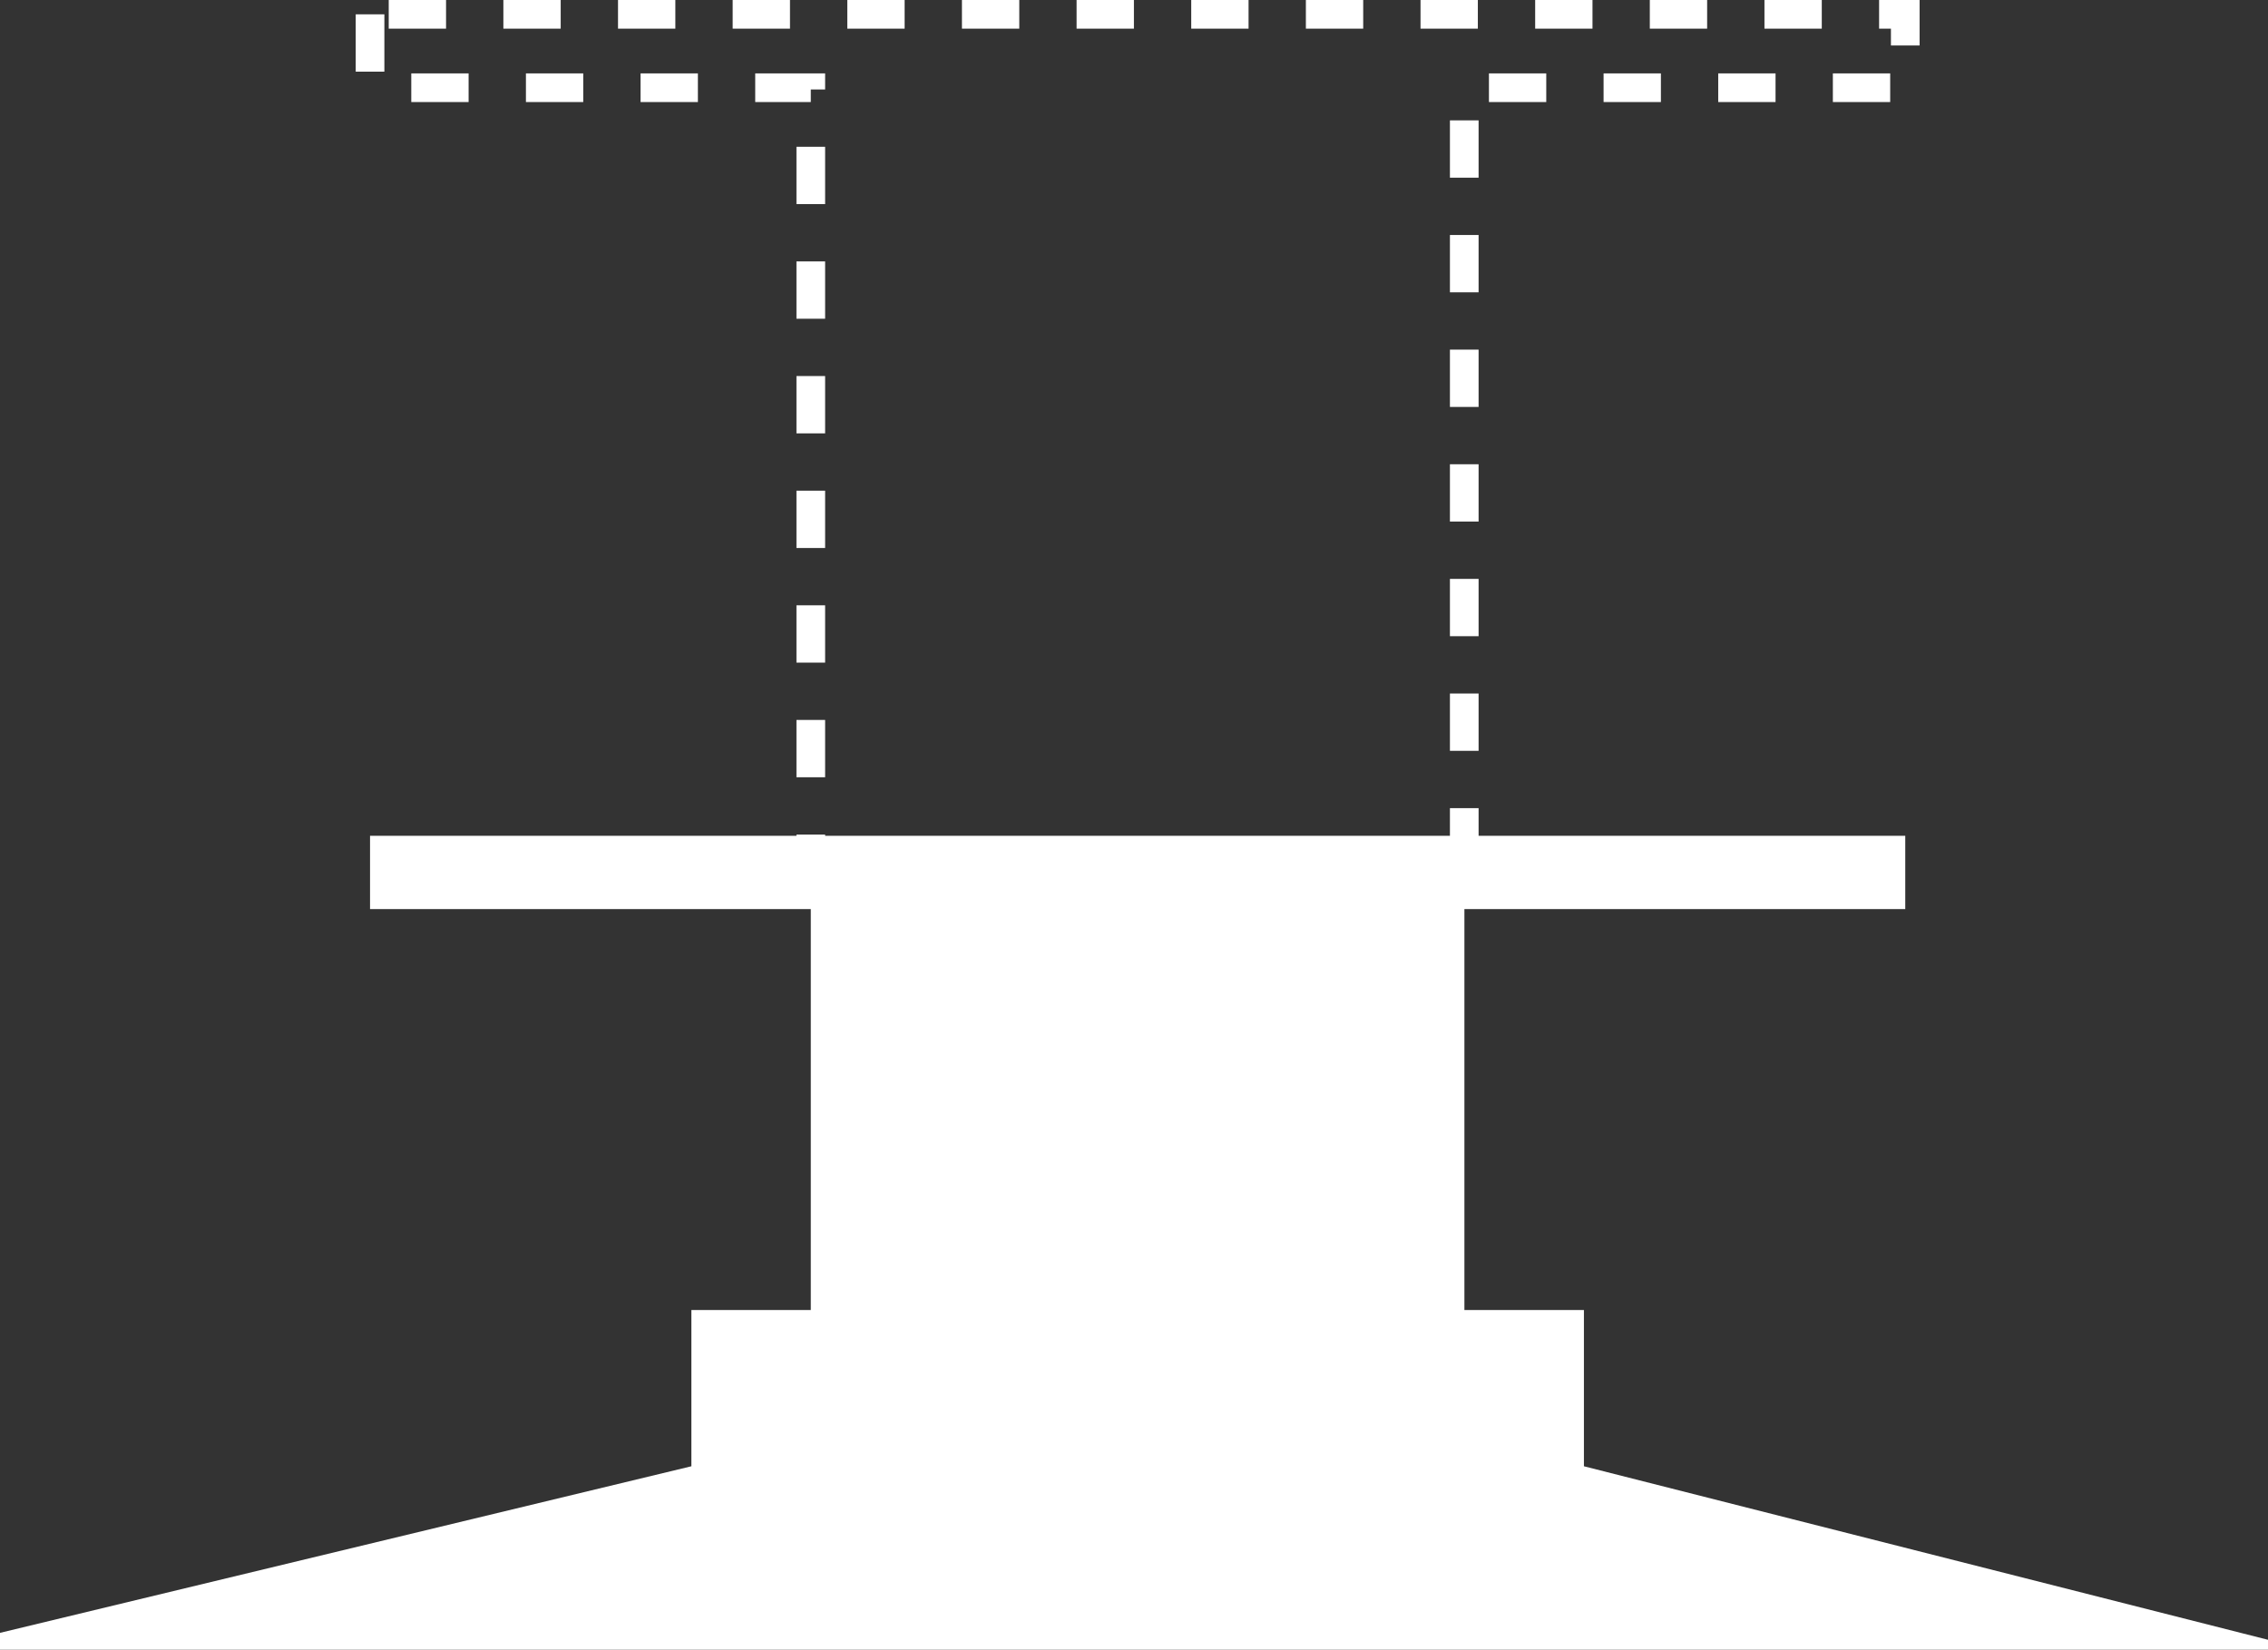
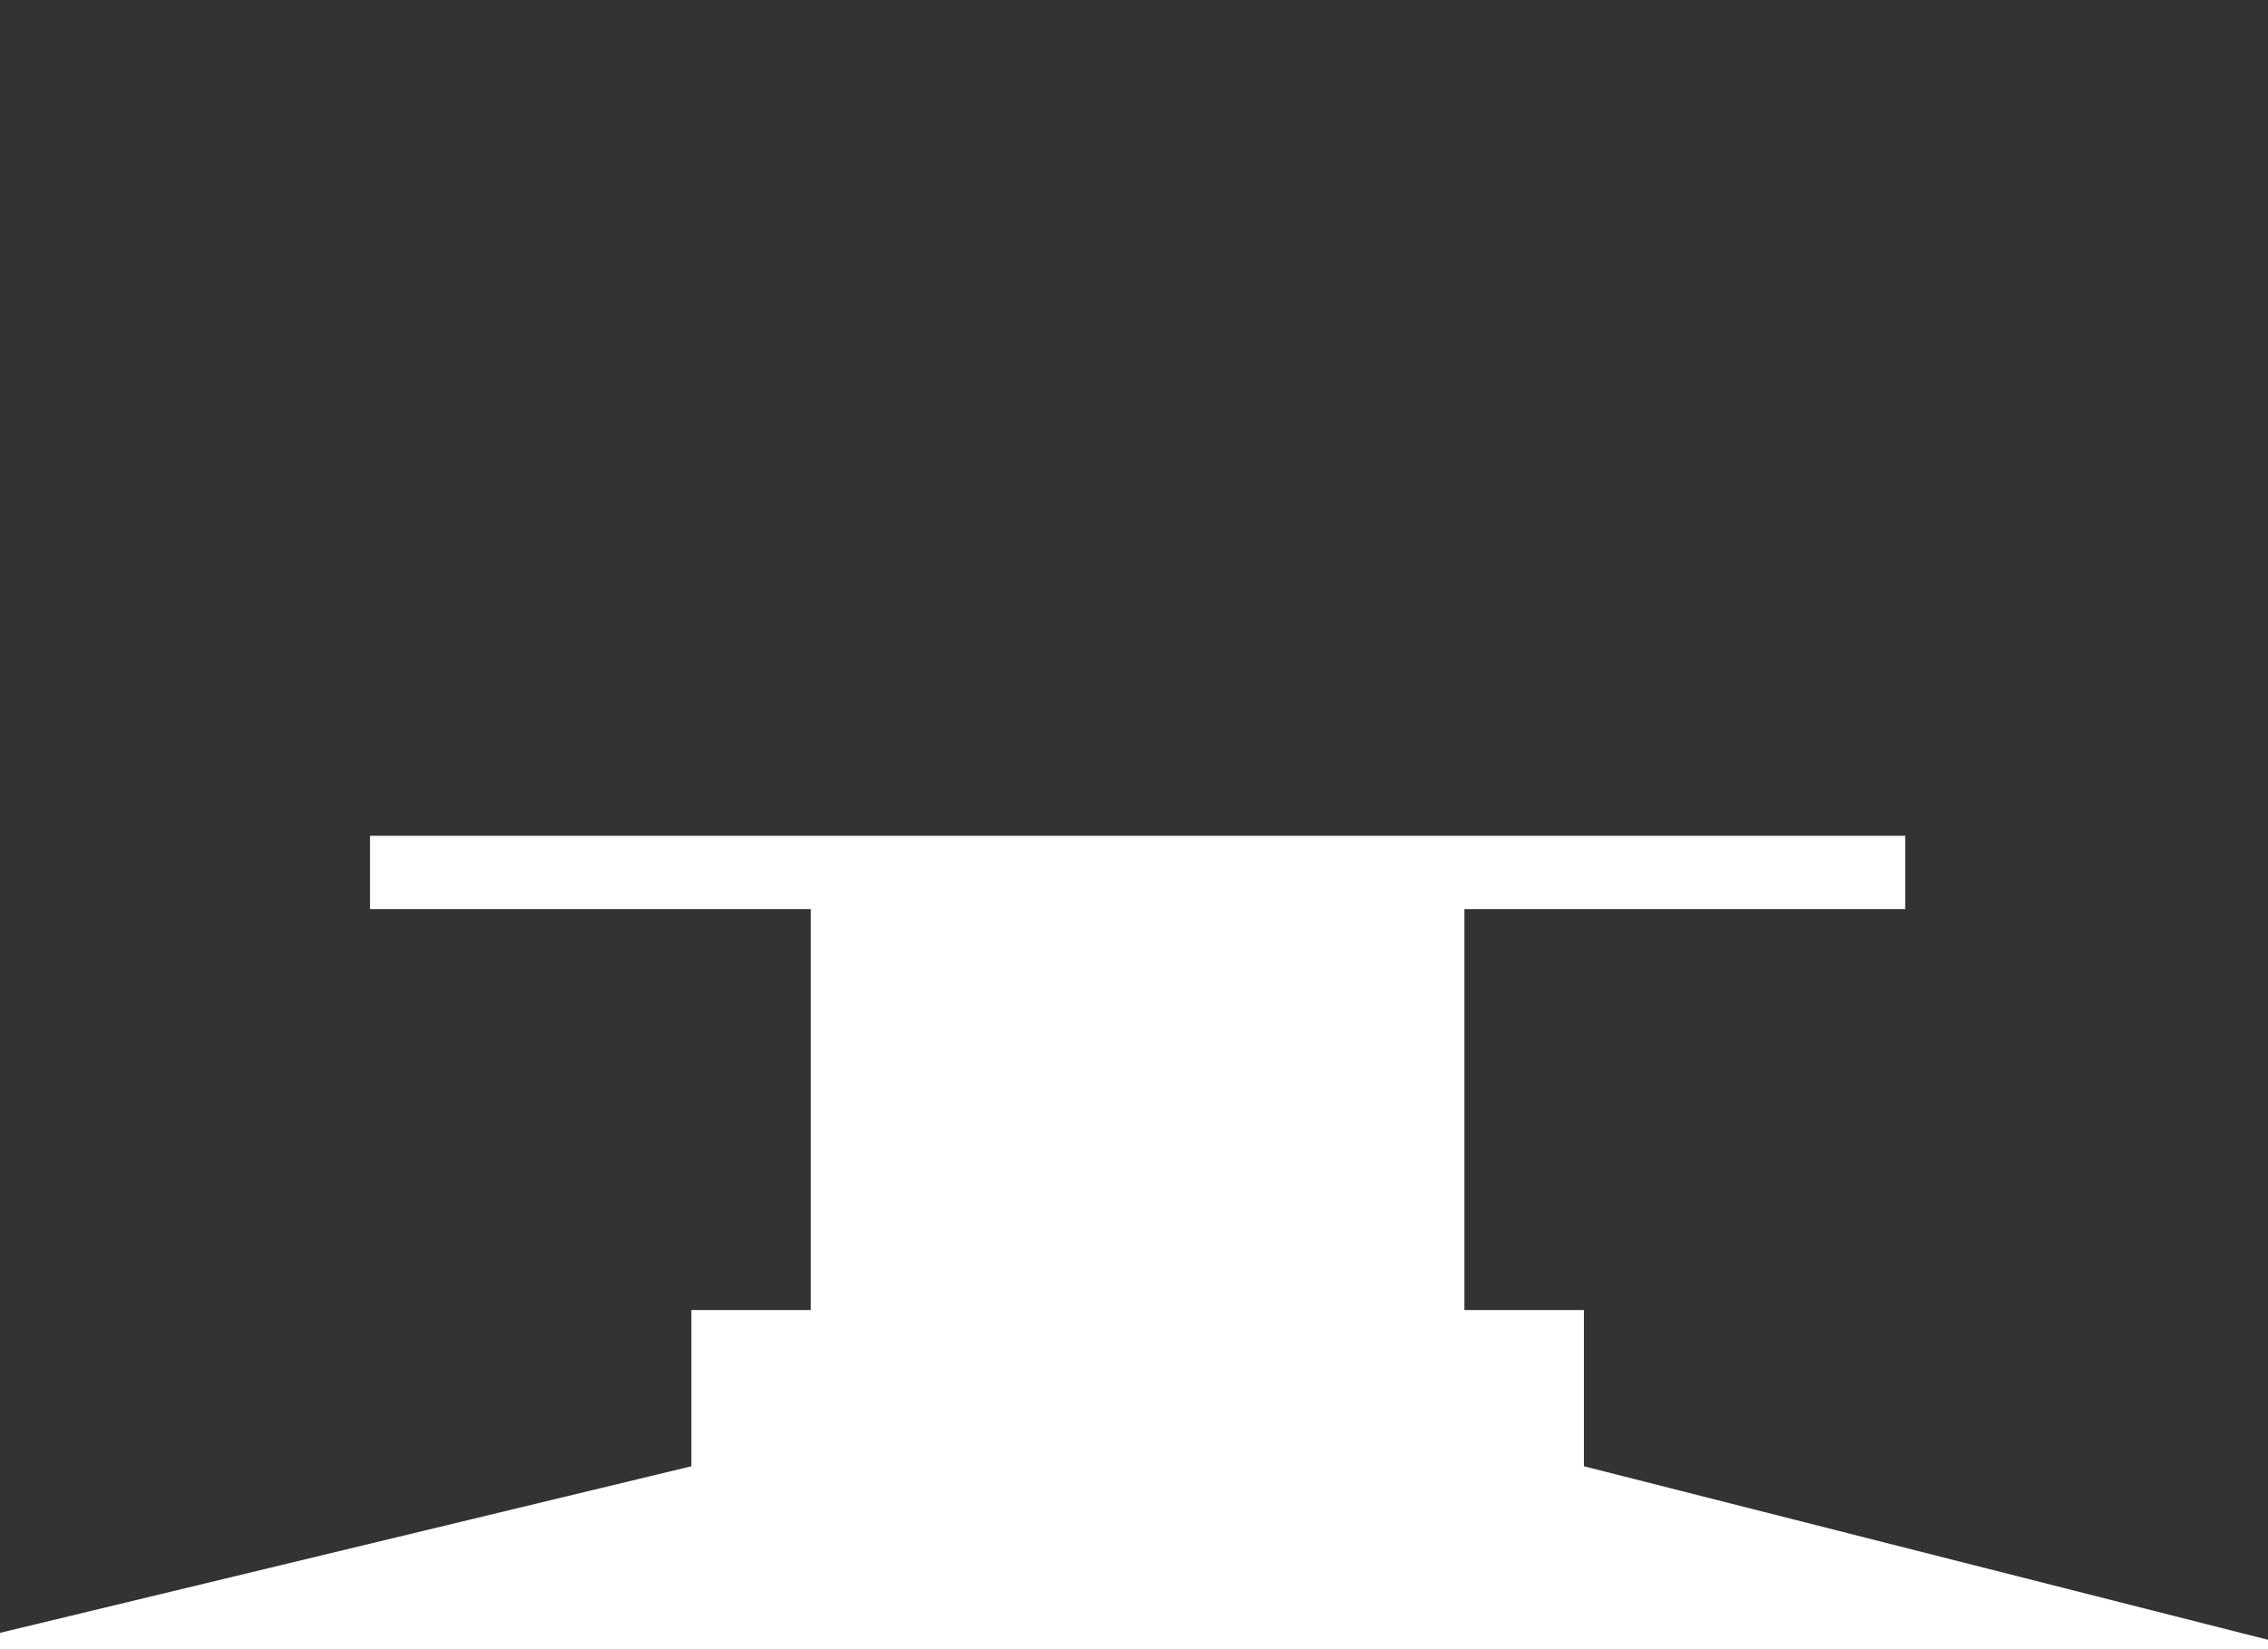
<svg xmlns="http://www.w3.org/2000/svg" width="79.132" height="57.566" viewBox="0 0 79.132 57.566">
  <rect x="0" y="0" width="79.132" height="57.566" fill="#333333" stroke="none" />
  <g id="Raggruppa_17535" data-name="Raggruppa 17535" transform="translate(0 -20.281)">
-     <path id="Tracciato_29431" data-name="Tracciato 29431" d="M12.911,4.884V7.445H28.289v27.2h22.8V7.445H66.476V4.884Z" transform="translate(0 15.897)" fill="none" stroke="#fff" stroke-width="1" stroke-dasharray="2" />
    <path id="Tracciato_29432" data-name="Tracciato 29432" d="M12.911,11.62v2.557H28.289V28.169H24.123V33.62L0,39.433v.587H79.132v-.345L55.264,33.62V28.169h-4.17V14.178H66.476V11.62Z" transform="translate(0 37.826)" fill="#fff" />
  </g>
</svg>